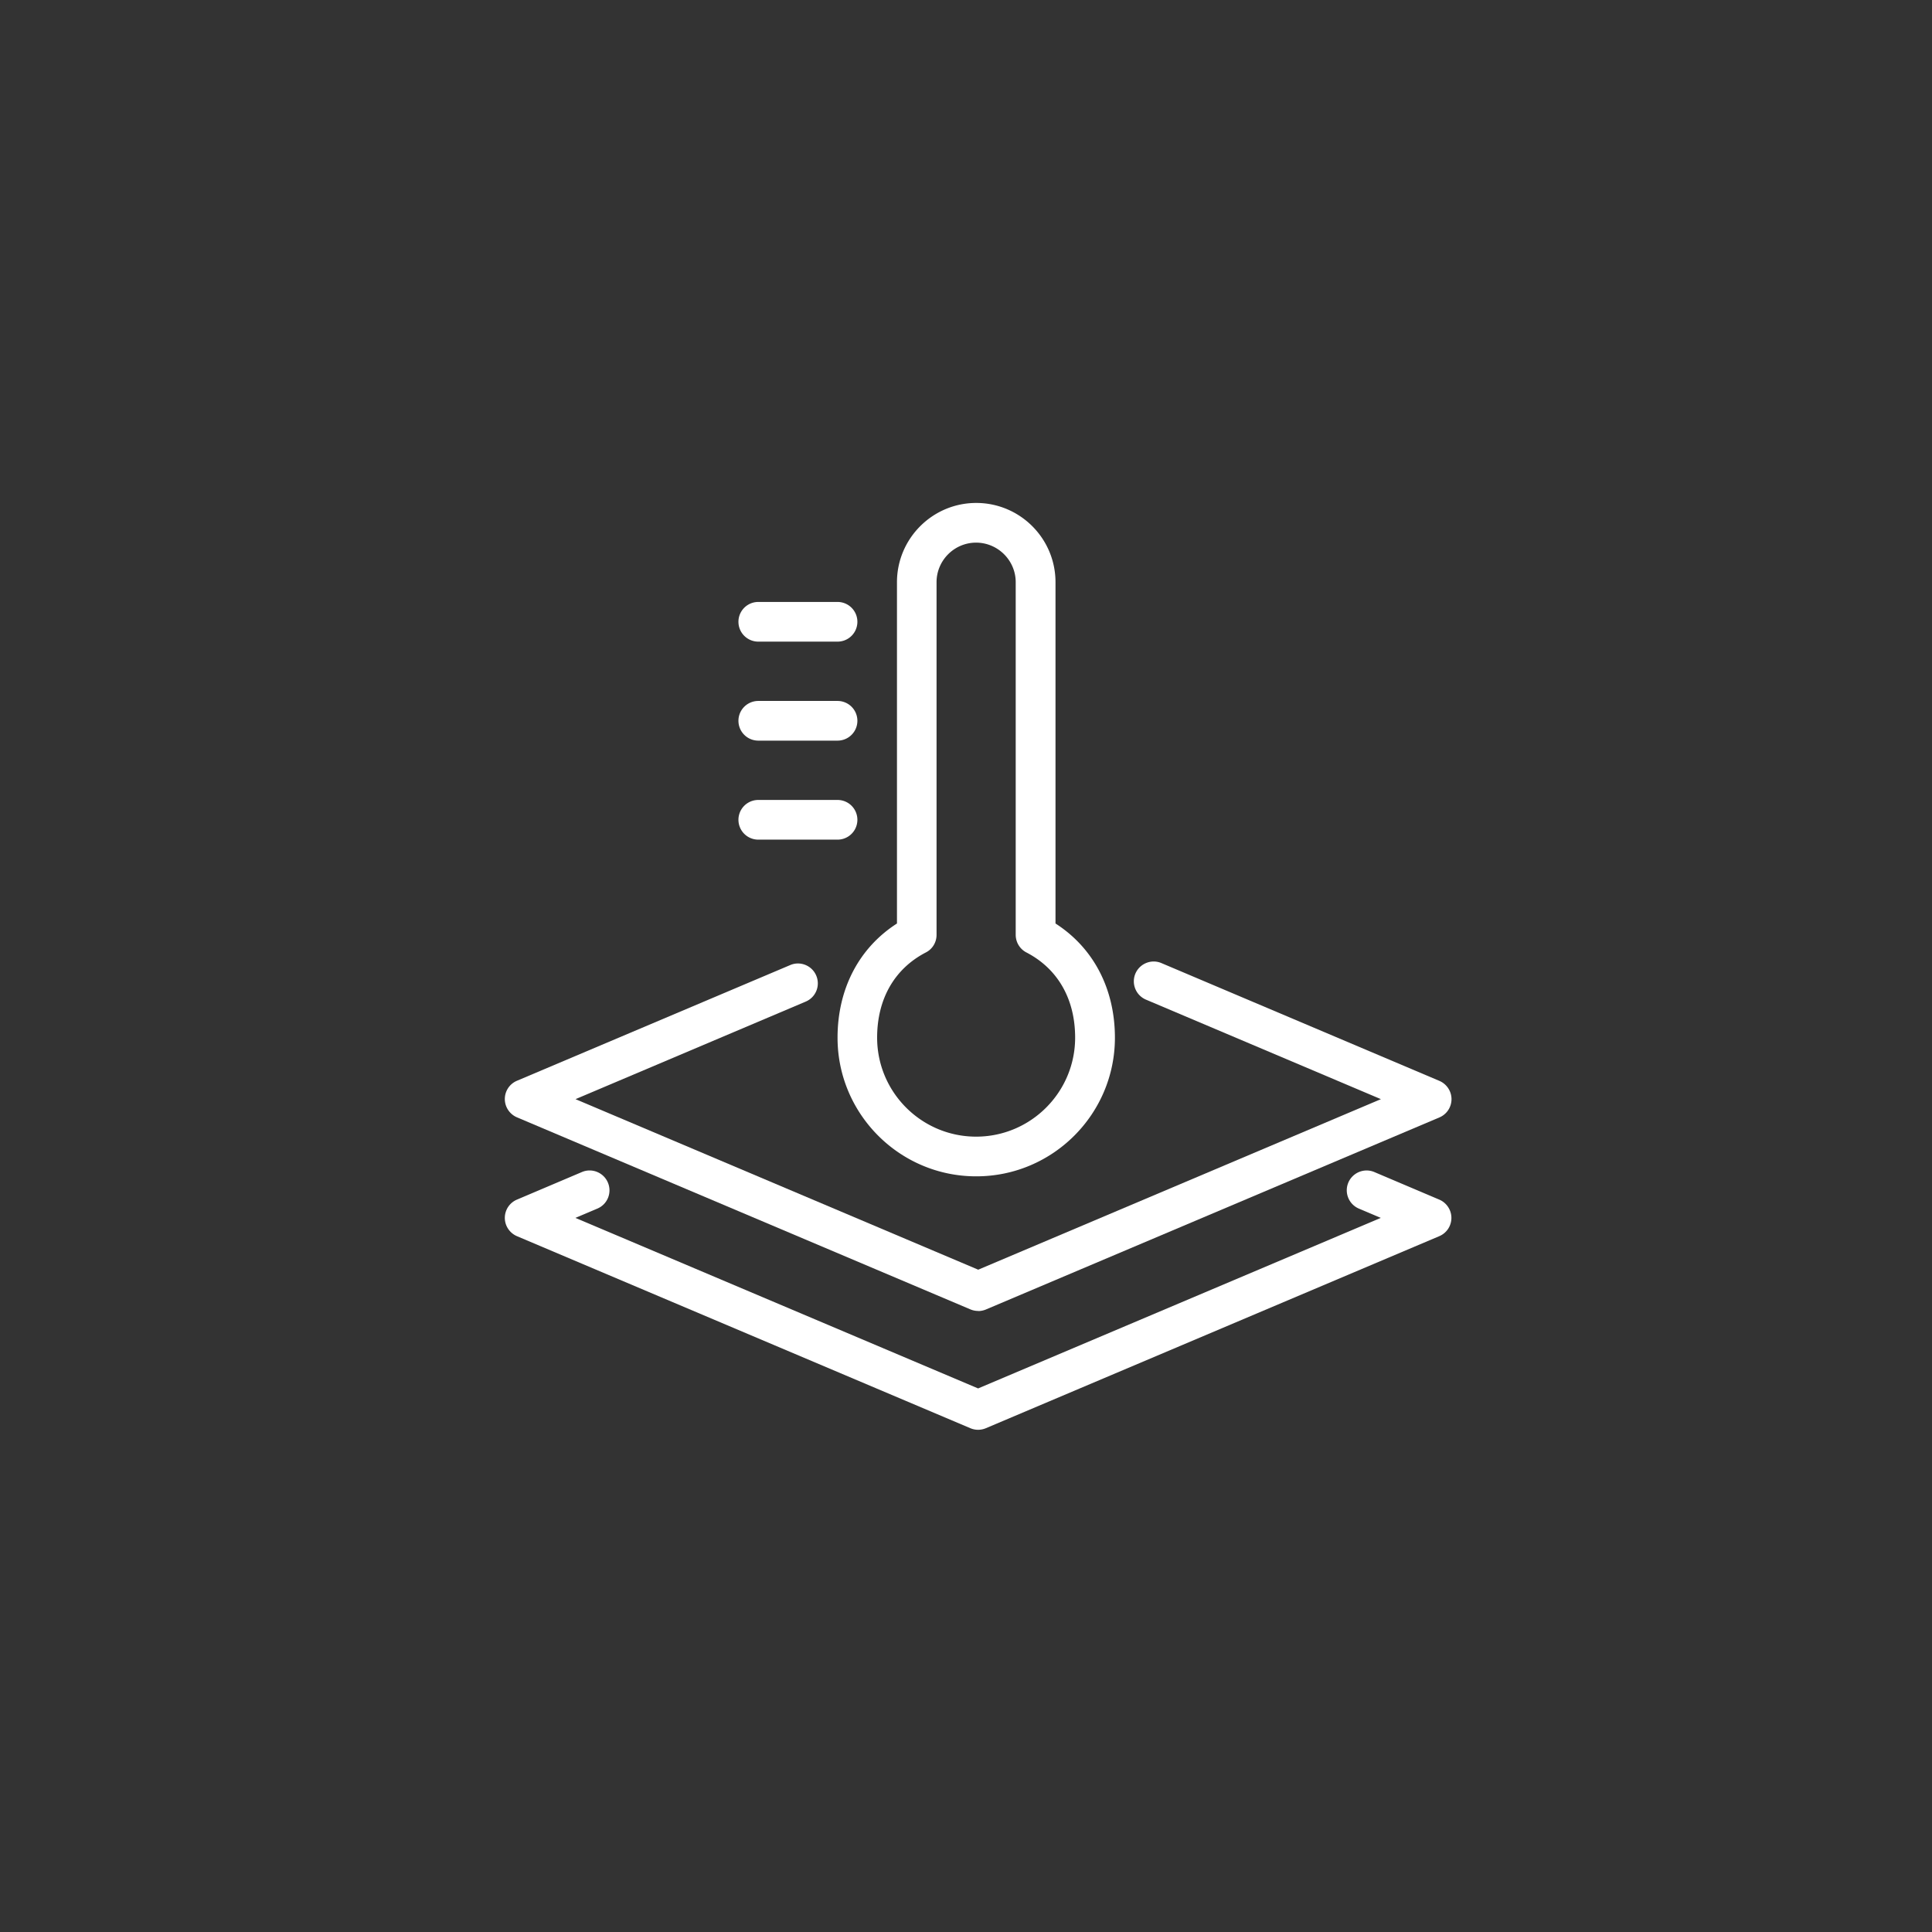
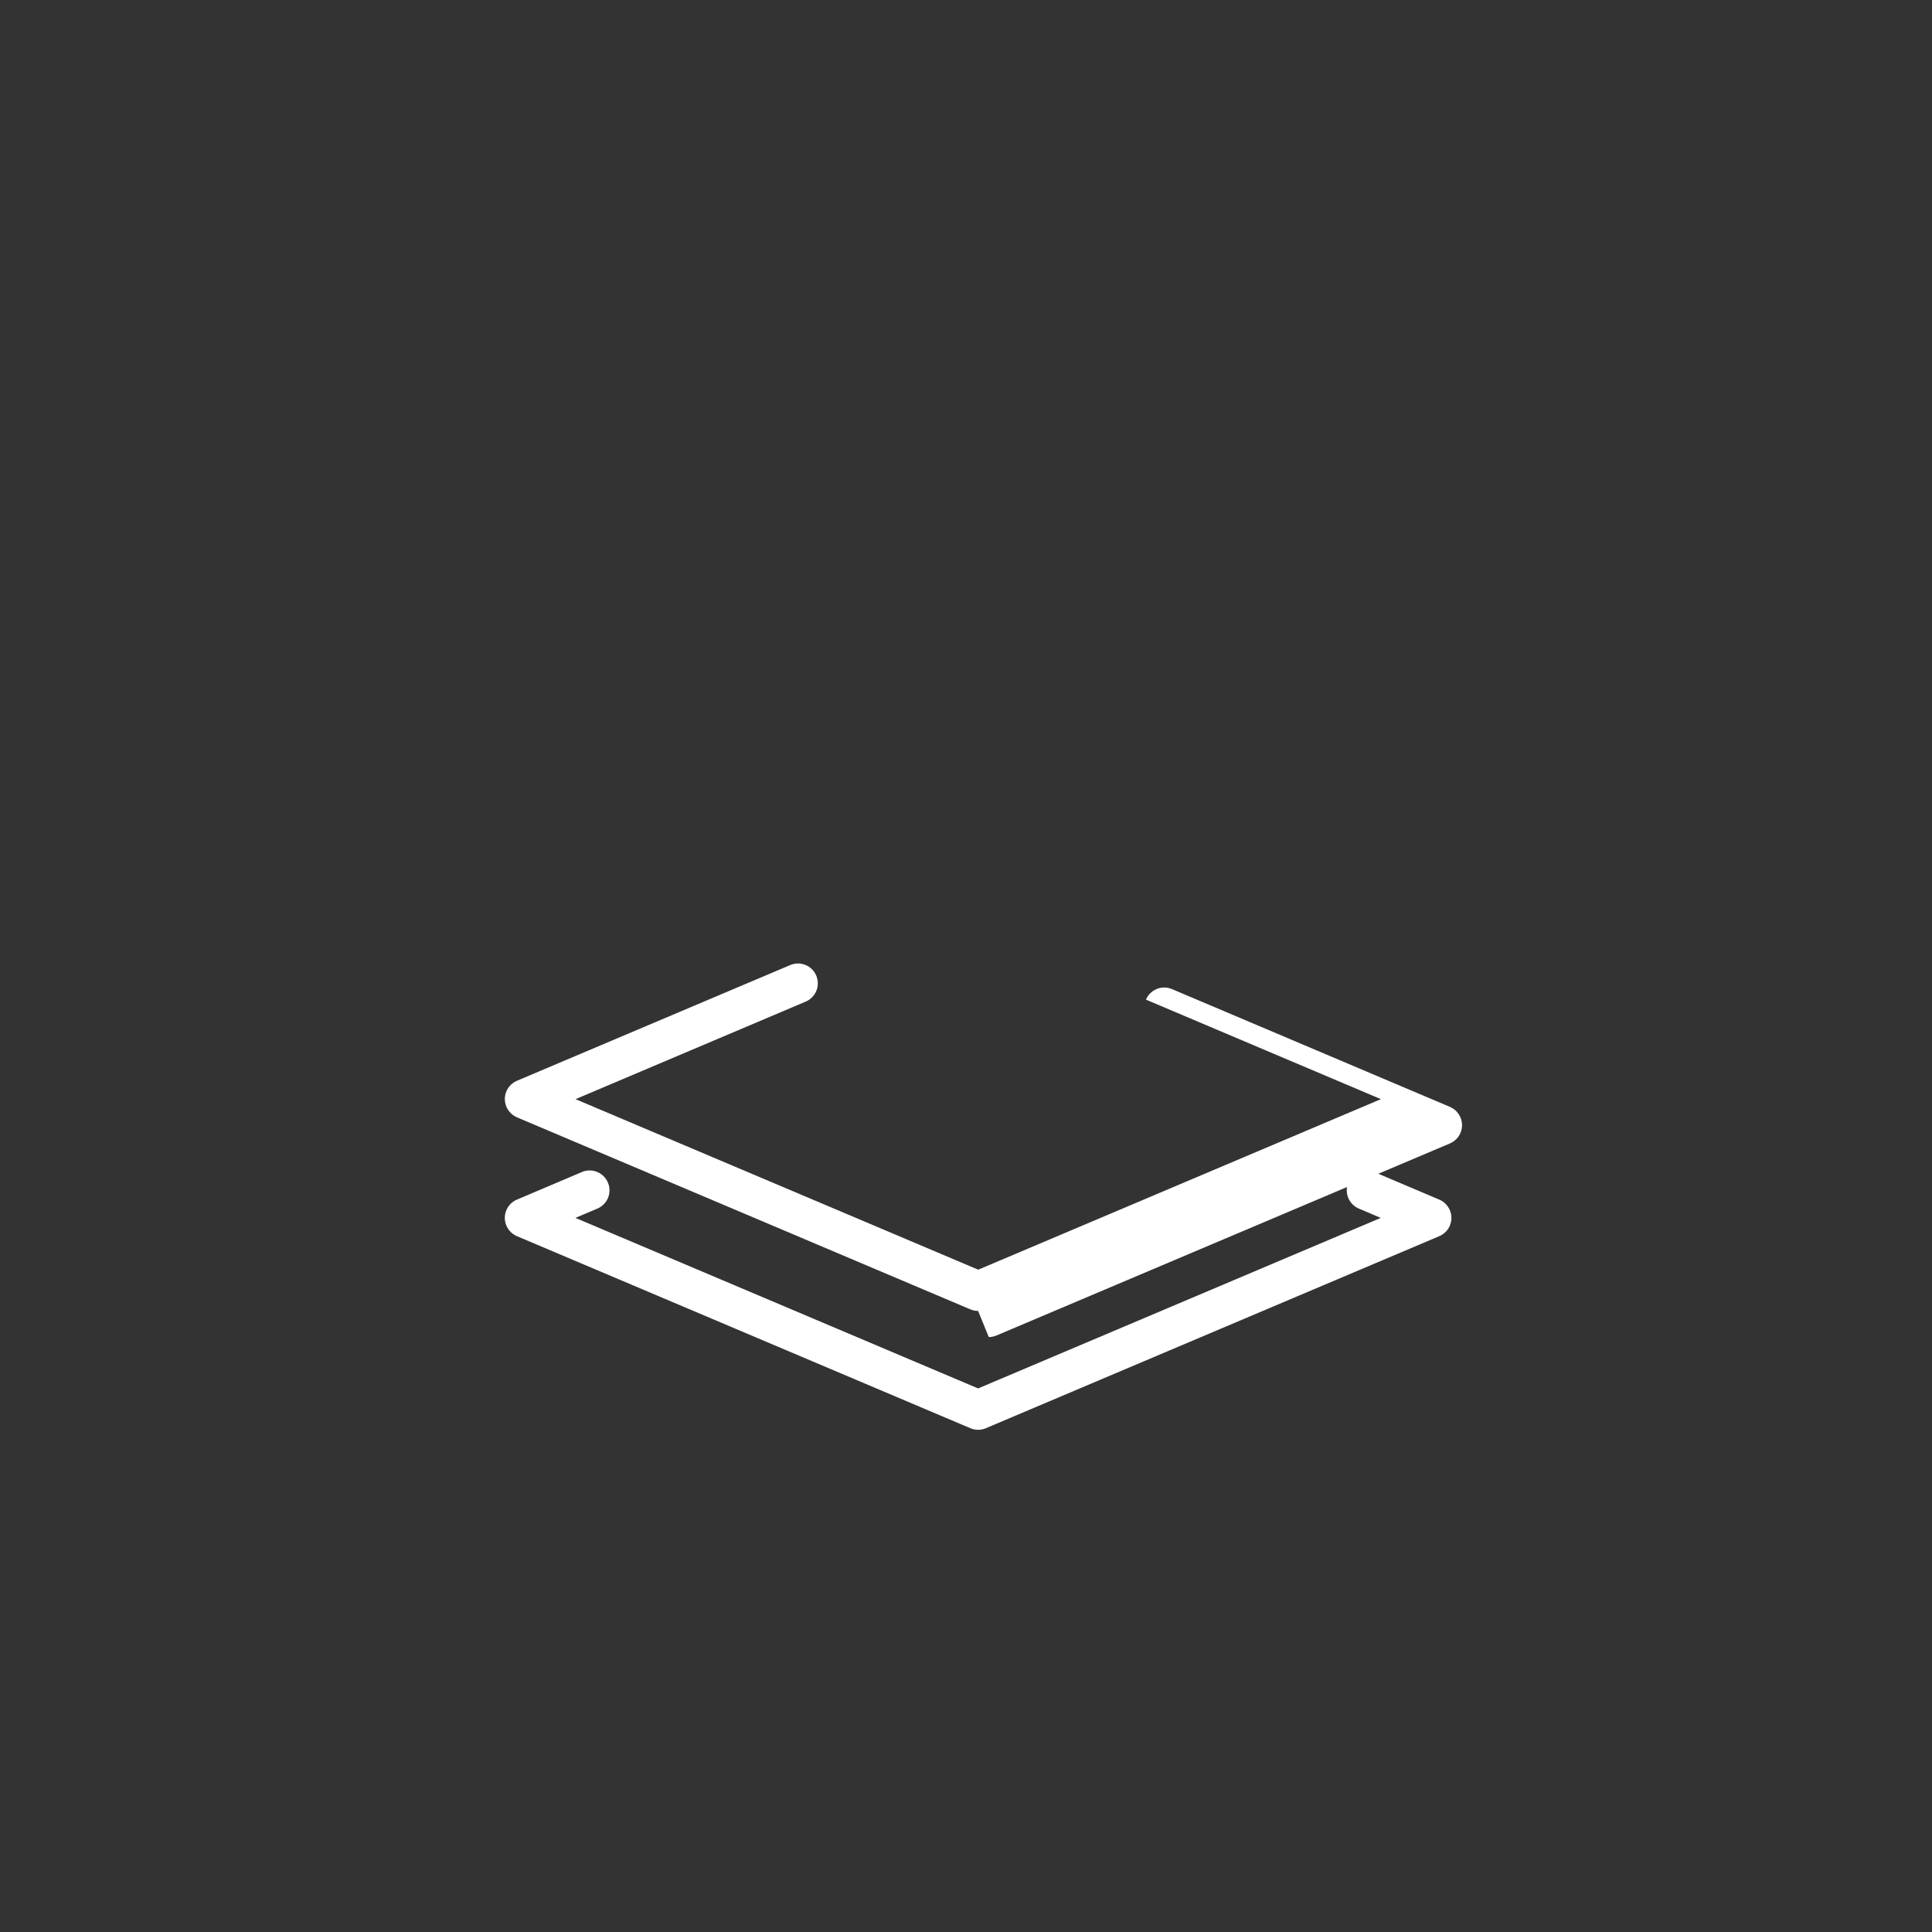
<svg xmlns="http://www.w3.org/2000/svg" id="_圖層_2" data-name="圖層 2" viewBox="0 0 185 185">
  <rect x="0" y="0" width="185" height="185" fill="#333333" stroke="none" />
  <defs>
    <style>.cls-2{fill:#fff}</style>
  </defs>
  <g id="_圖層_5" data-name="圖層 5">
    <circle cx="92.5" cy="92.5" r="92.5" style="fill:none" />
-     <path d="M93.66 125.53c-.25 0-.5-.05-.74-.15L49.5 106.99c-.7-.3-1.16-.99-1.16-1.75s.45-1.45 1.16-1.75l26.17-11.08c.96-.41 2.08.04 2.49 1.01s-.04 2.08-1.01 2.49l-22.04 9.34 38.56 16.33 38.56-16.33-22.5-9.53a1.904 1.904 0 0 1-1.01-2.49c.41-.96 1.52-1.42 2.49-1.01l26.62 11.28c.7.3 1.16.99 1.16 1.75s-.45 1.45-1.16 1.75l-43.42 18.39c-.24.1-.49.15-.74.15Z" class="cls-2" />
+     <path d="M93.66 125.53c-.25 0-.5-.05-.74-.15L49.5 106.99c-.7-.3-1.16-.99-1.16-1.75s.45-1.45 1.16-1.75l26.17-11.08c.96-.41 2.08.04 2.49 1.01s-.04 2.08-1.01 2.49l-22.04 9.34 38.56 16.33 38.56-16.33-22.5-9.53c.41-.96 1.52-1.42 2.49-1.01l26.62 11.28c.7.3 1.16.99 1.16 1.75s-.45 1.45-1.16 1.75l-43.42 18.39c-.24.1-.49.15-.74.15Z" class="cls-2" />
    <path d="M93.66 136.91c-.25 0-.5-.05-.74-.15L49.5 118.37c-.7-.3-1.16-.99-1.16-1.75s.45-1.45 1.16-1.75l6.22-2.64c.96-.41 2.08.04 2.49 1.01s-.04 2.08-1.01 2.49l-2.1.89 38.56 16.33 38.56-16.33-2.1-.89a1.904 1.904 0 0 1-1.01-2.49c.41-.96 1.52-1.42 2.49-1.01l6.22 2.64c.7.3 1.16.99 1.16 1.75s-.45 1.45-1.16 1.75L94.4 136.76c-.24.1-.49.15-.74.15" class="cls-2" />
-     <path d="M93.47 112.64c-7.32 0-13.27-5.96-13.27-13.27 0-4.69 2.06-8.61 5.69-10.94V55.75c0-4.18 3.4-7.59 7.59-7.59s7.59 3.4 7.59 7.59v32.68c3.63 2.33 5.69 6.25 5.69 10.94 0 7.32-5.96 13.27-13.27 13.27Zm0-60.68c-2.09 0-3.79 1.7-3.79 3.79v33.77c0 .71-.39 1.36-1.02 1.68-3.01 1.56-4.67 4.46-4.67 8.16 0 5.23 4.25 9.48 9.48 9.48s9.48-4.25 9.48-9.48c0-3.7-1.66-6.6-4.67-8.16a1.9 1.9 0 0 1-1.02-1.68V55.75c0-2.09-1.71-3.79-3.8-3.79ZM80.2 61.44h-7.59a1.9 1.9 0 1 1 0-3.8h7.59a1.9 1.9 0 1 1 0 3.8M80.2 70.92h-7.59a1.9 1.9 0 1 1 0-3.8h7.59a1.9 1.9 0 1 1 0 3.8M80.2 80.4h-7.59a1.9 1.9 0 1 1 0-3.8h7.59a1.9 1.9 0 1 1 0 3.8" class="cls-2" />
  </g>
</svg>